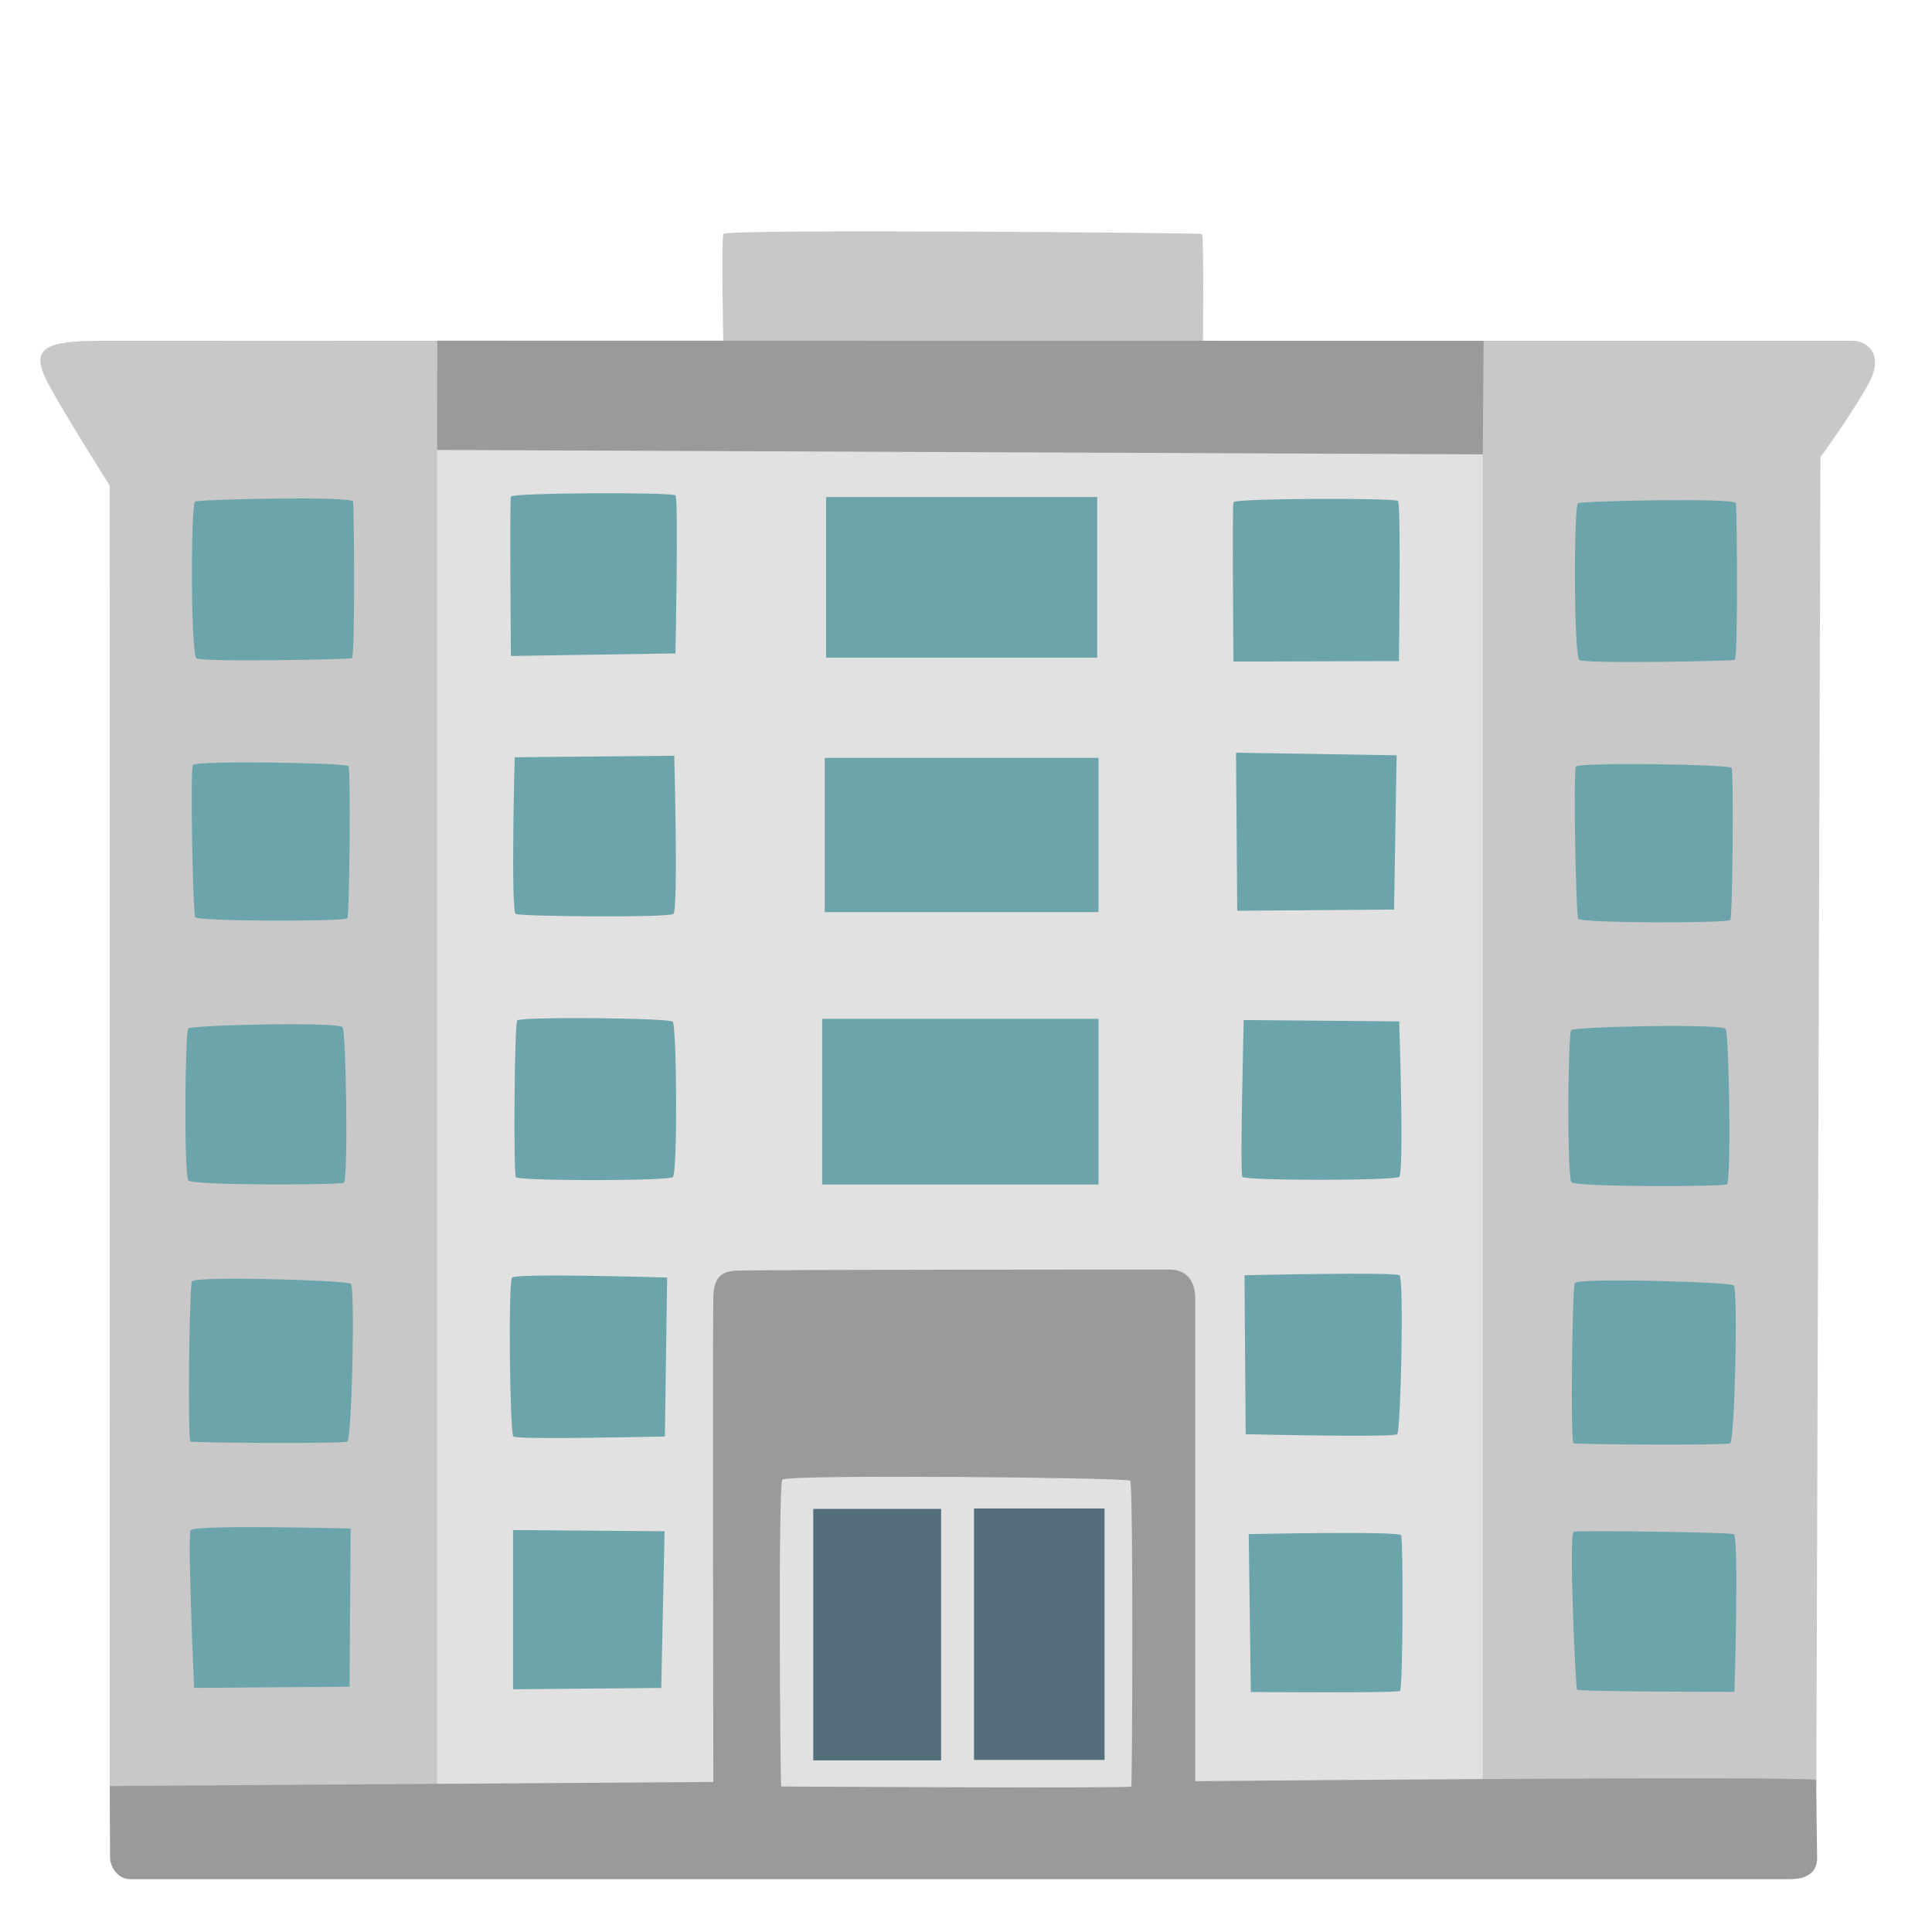
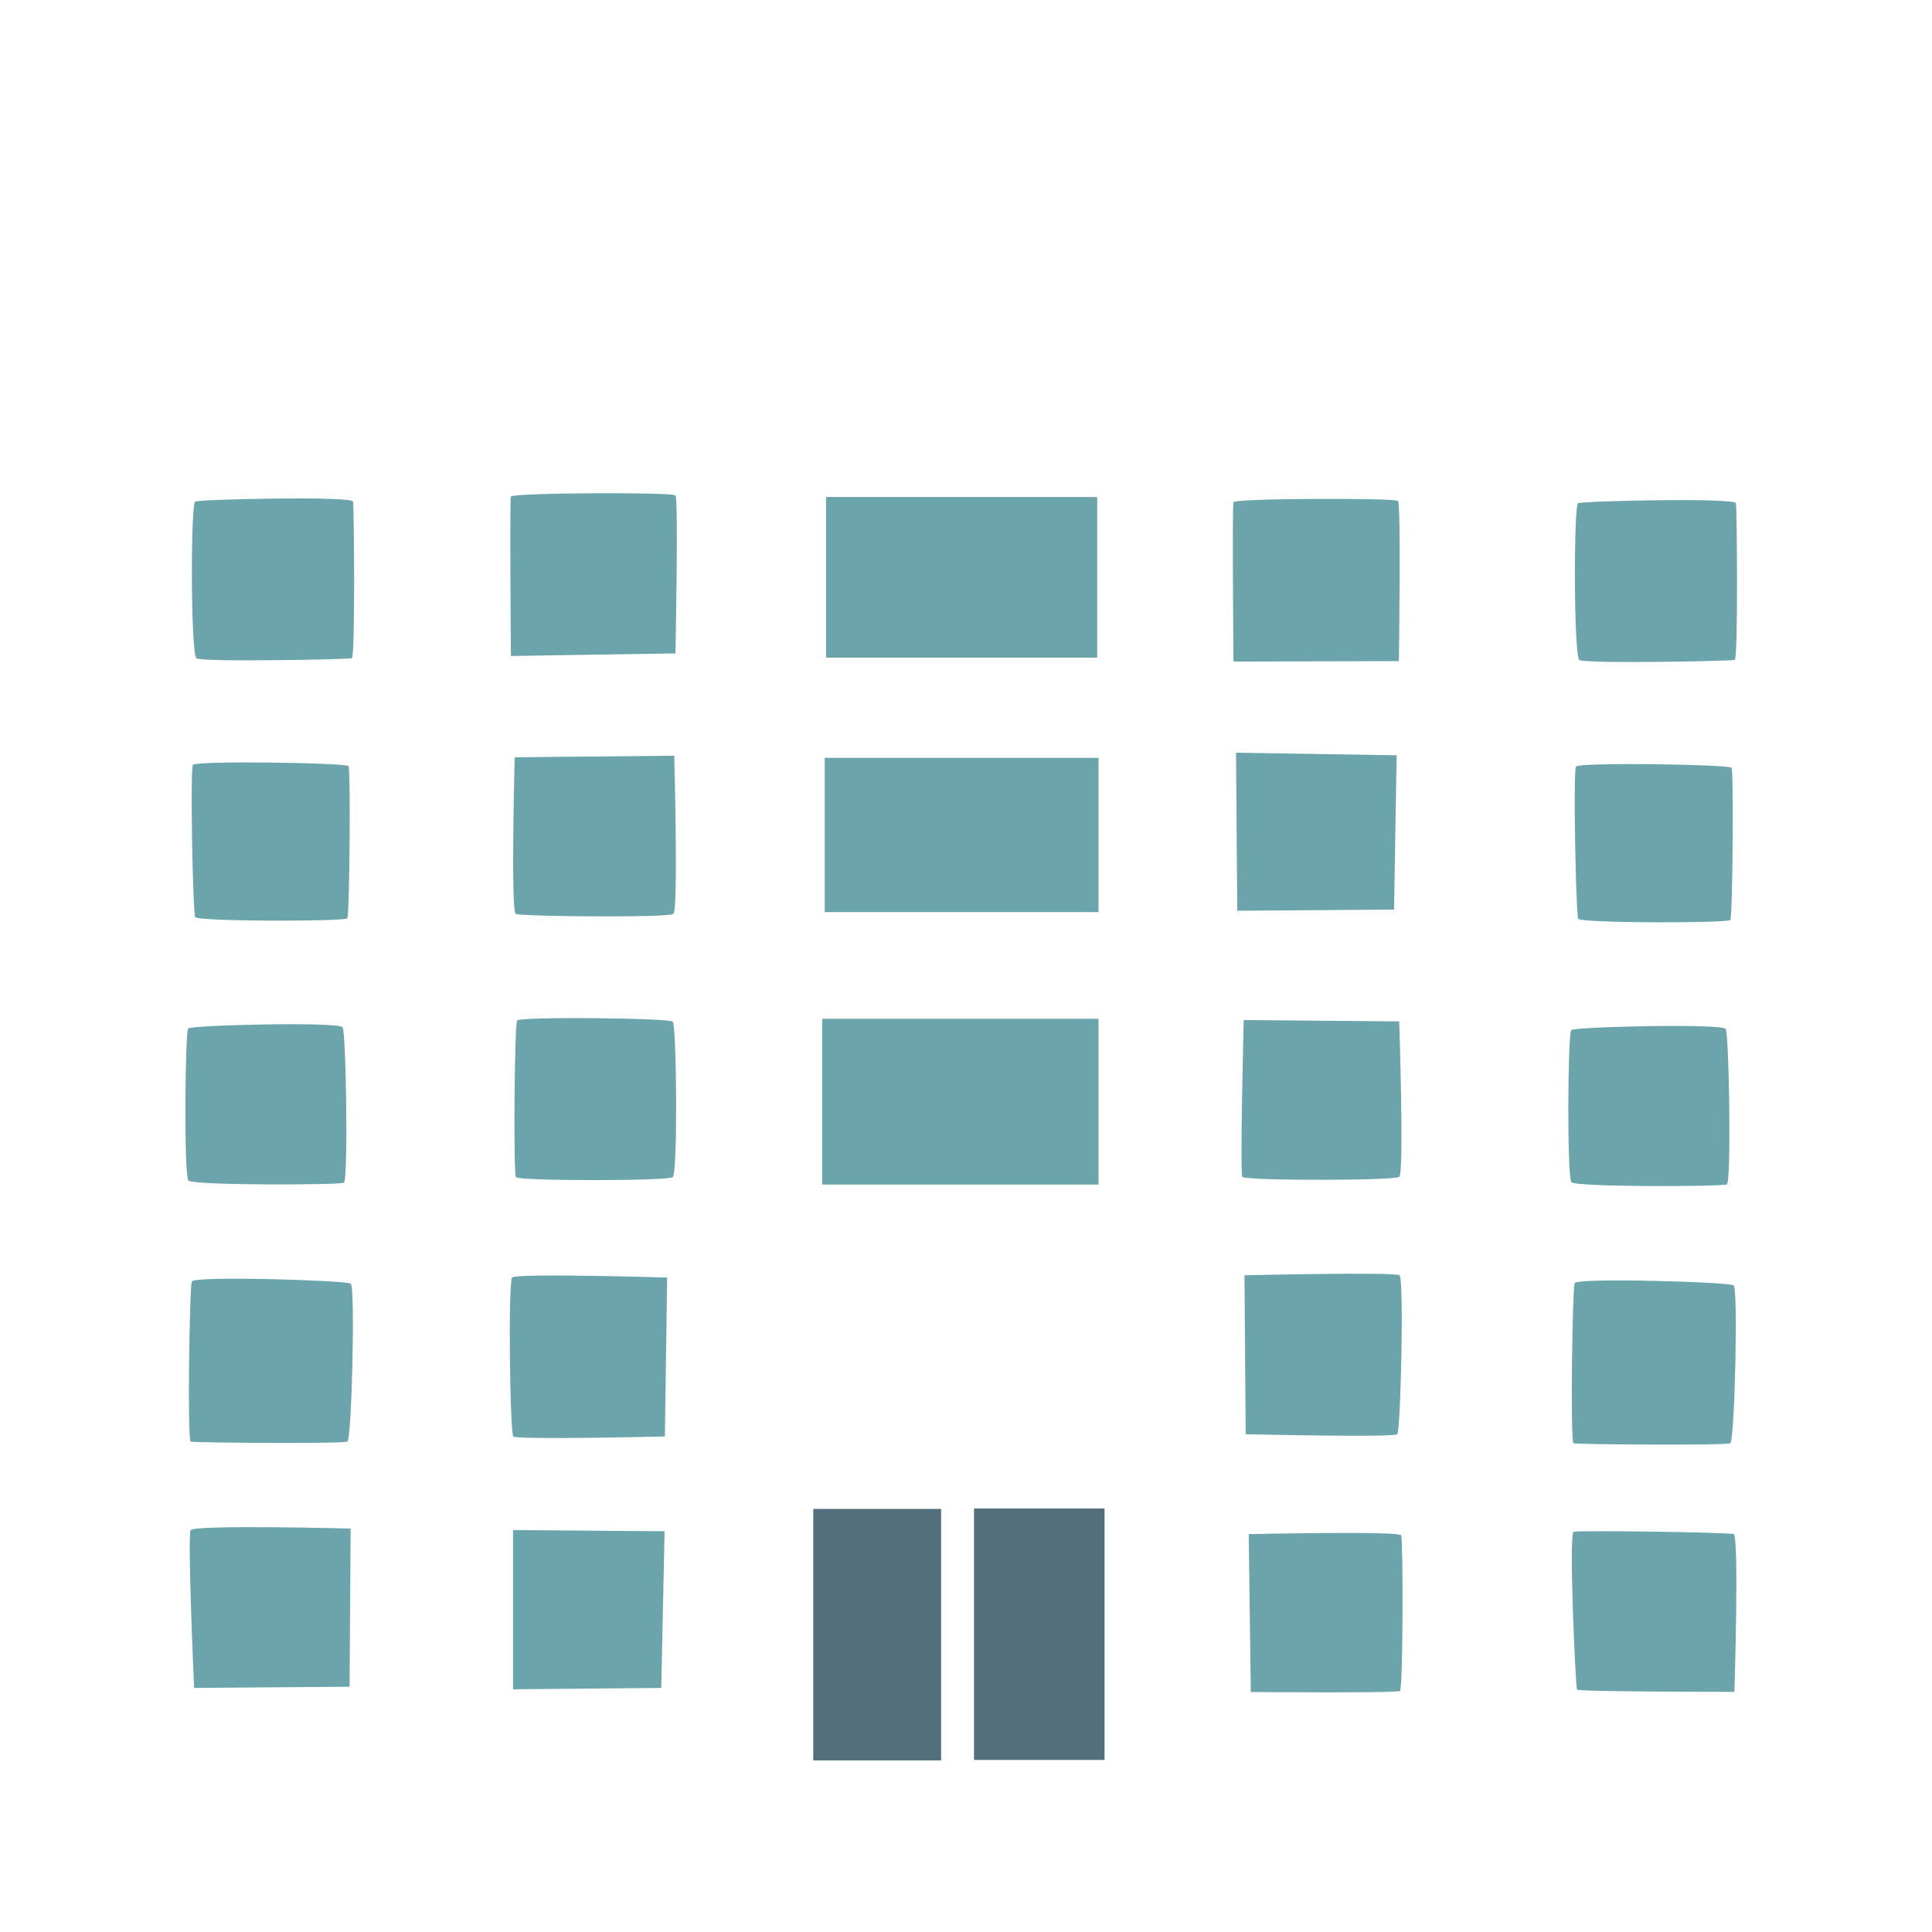
<svg xmlns="http://www.w3.org/2000/svg" xml:space="preserve" style="enable-background:new 0 0 128 128" viewBox="0 0 128 128">
-   <path d="M7.26 32.16s-3.57-5.64-4.27-7.15c-.9-1.94.09-2.41 3.45-2.43 2.15-.01 22.8 0 22.8 0h18.68s-.14-6.72 0-7.08c.14-.35 31.57-.07 31.71 0 .14.07.07 7.08.07 7.08h43.05c.99 0 2.02.91 1.15 2.64s-3.29 5.07-3.29 5.07l-.27 87.63-6.95 3.88-100.77-.4-5.35-3.07-.01-86.17z" style="fill:#c8c8c8" />
-   <path d="M28.96 119.32V29.81l32.94-5.02 36.34 5.31v89.22l-34.12 1.77z" style="fill:#e1e1e1" />
-   <path d="m28.97 22.57 69.32.01-.05 7.52-69.28-.29zM7.27 118.33l39.99-.27s-.05-30.91 0-32.15c.03-.9.25-1.64 1.4-1.72s27.82-.08 28.81-.08c.98 0 1.72.57 1.72 1.97v31.93s41.17-.38 41.15-.07c-.03.31.05 4.58.05 5.16 0 .57-.25 1.4-1.81 1.4H8.6c-.66 0-1.31-.66-1.31-1.48s-.02-4.69-.02-4.69z" style="fill:#9a9a9a" />
  <path d="M54.73 32.93h17.96v10.64H54.73zM54.64 50.21h18.14v10.22H54.64zM54.47 67.5h18.31v10.98H54.47zM81.72 33.27c-.09.26 0 10.56 0 10.56l10.96-.03s.15-10.4-.06-10.61-10.82-.18-10.9.08zM81.89 49.87l.08 10.47 10.39-.08.17-10.22zM82.4 67.58s-.26 10.13-.09 10.39 10.05.26 10.39 0c.34-.26 0-10.3 0-10.3l-10.3-.09zM82.45 84.49l.08 10.53s9.81.23 10.04 0 .46-10.3.15-10.53c-.31-.23-10.27 0-10.27 0zM82.73 101.64l.14 10.46s9.67.08 9.88-.07.22-10.01.08-10.31-10.1-.08-10.1-.08zM104.48 111.94c.12.15 10.43.15 10.43.15s.32-10.3-.05-10.45c-.27-.12-10.47-.27-10.61-.15-.32.29.14 10.34.23 10.45zM104.33 85.01c-.16.4-.3 10.53-.08 10.61.23.08 10.08.15 10.38 0 .3-.15.53-10.23.23-10.46s-10.38-.52-10.53-.15zM104.11 78.32c.27.34 10 .3 10.3.15.3-.15.15-9.93-.08-10.3s-10-.15-10.23.08-.29 9.69.01 10.07zM104.41 50.79c-.19.38 0 9.78.15 10.08.15.3 9.93.3 10.08.08.15-.23.23-9.85.08-10.08-.16-.23-10.16-.38-10.31-.08zM104.63 43.72c.27.27 10.08.08 10.3 0 .23-.08.15-10 .08-10.38-.08-.38-10.15-.15-10.46 0-.29.15-.29 10 .08 10.38zM33.85 32.9c-.09.26 0 10.56 0 10.56l10.9-.17s.21-10.26 0-10.47c-.21-.22-10.81-.18-10.9.08zM34.1 50.17s-.27 10.21.07 10.38c.34.17 10.1.26 10.44 0 .34-.26.06-10.48.06-10.48l-10.57.1zM34.27 67.6c-.19.14-.26 10.13-.09 10.39.17.26 10.05.26 10.39 0 .34-.26.26-10.05 0-10.3s-9.96-.34-10.3-.09zM33.93 84.64c-.27.27-.15 10.3.08 10.53s10.04 0 10.04 0l.15-10.53s-9.97-.3-10.27 0zM33.99 101.37v10.55l9.82-.09.22-10.38zM12.86 111.83l10.3-.08.07-10.48s-10.38-.27-10.6.11c-.22.37.23 10.45.23 10.45zM12.71 84.9c-.16.4-.3 10.53-.08 10.61.23.08 10.08.15 10.38 0 .3-.15.53-10.23.23-10.46s-10.38-.53-10.53-.15zM12.48 78.21c.27.34 10 .3 10.3.15.3-.15.15-9.93-.08-10.3-.23-.38-10-.15-10.23.08-.21.21-.29 9.69.01 10.07zM12.78 50.68c-.19.38 0 9.78.15 10.08.15.3 9.93.3 10.08.08.15-.23.23-9.85.08-10.08-.15-.23-10.16-.38-10.31-.08zM13.01 43.61c.27.27 10.08.08 10.3 0 .23-.08.15-10 .08-10.38s-10.15-.15-10.46 0c-.3.15-.3 10 .08 10.38z" style="fill:#6ca4ab" />
-   <path d="M51.76 118.36c-.07-.07-.21-19.97.07-20.33.29-.36 22.84-.14 23.05.07s.14 20.12.07 20.26-23.19 0-23.19 0z" style="fill:#e1e1e1" />
  <path d="M53.88 99.97h8.47v16.66h-8.47zM64.53 99.94h8.65v16.66h-8.65z" style="fill:#536f7b" />
</svg>